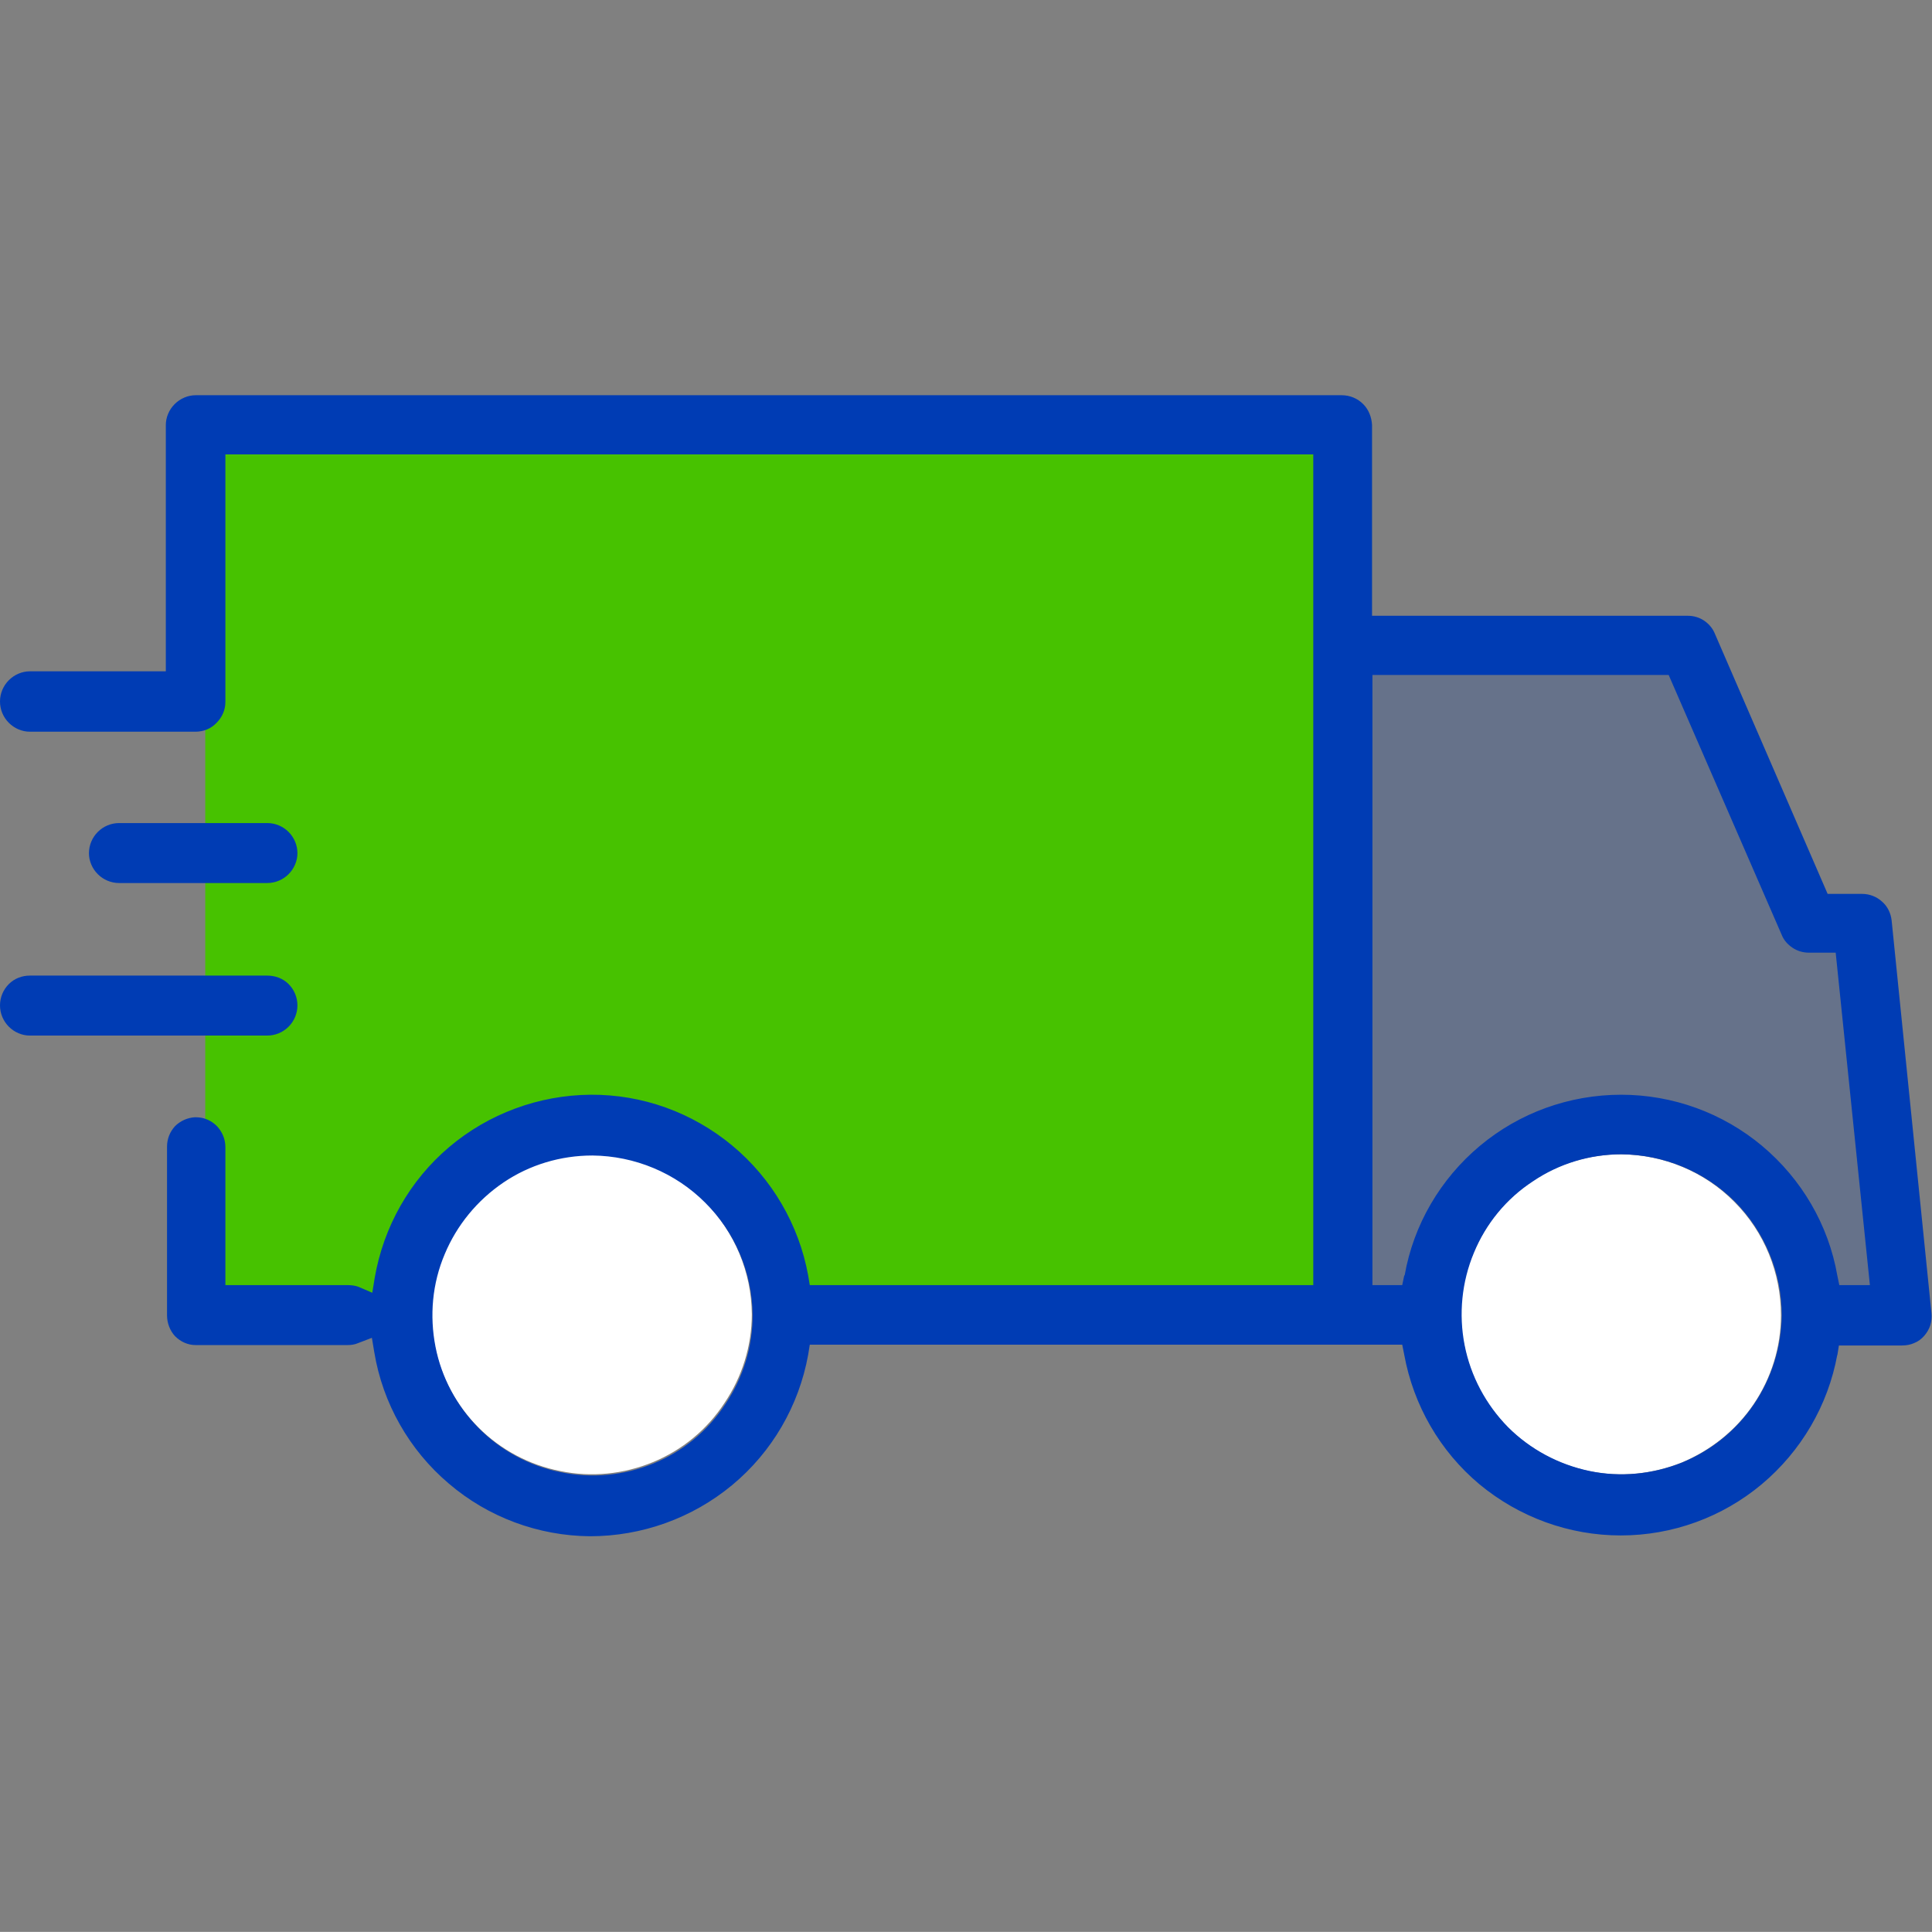
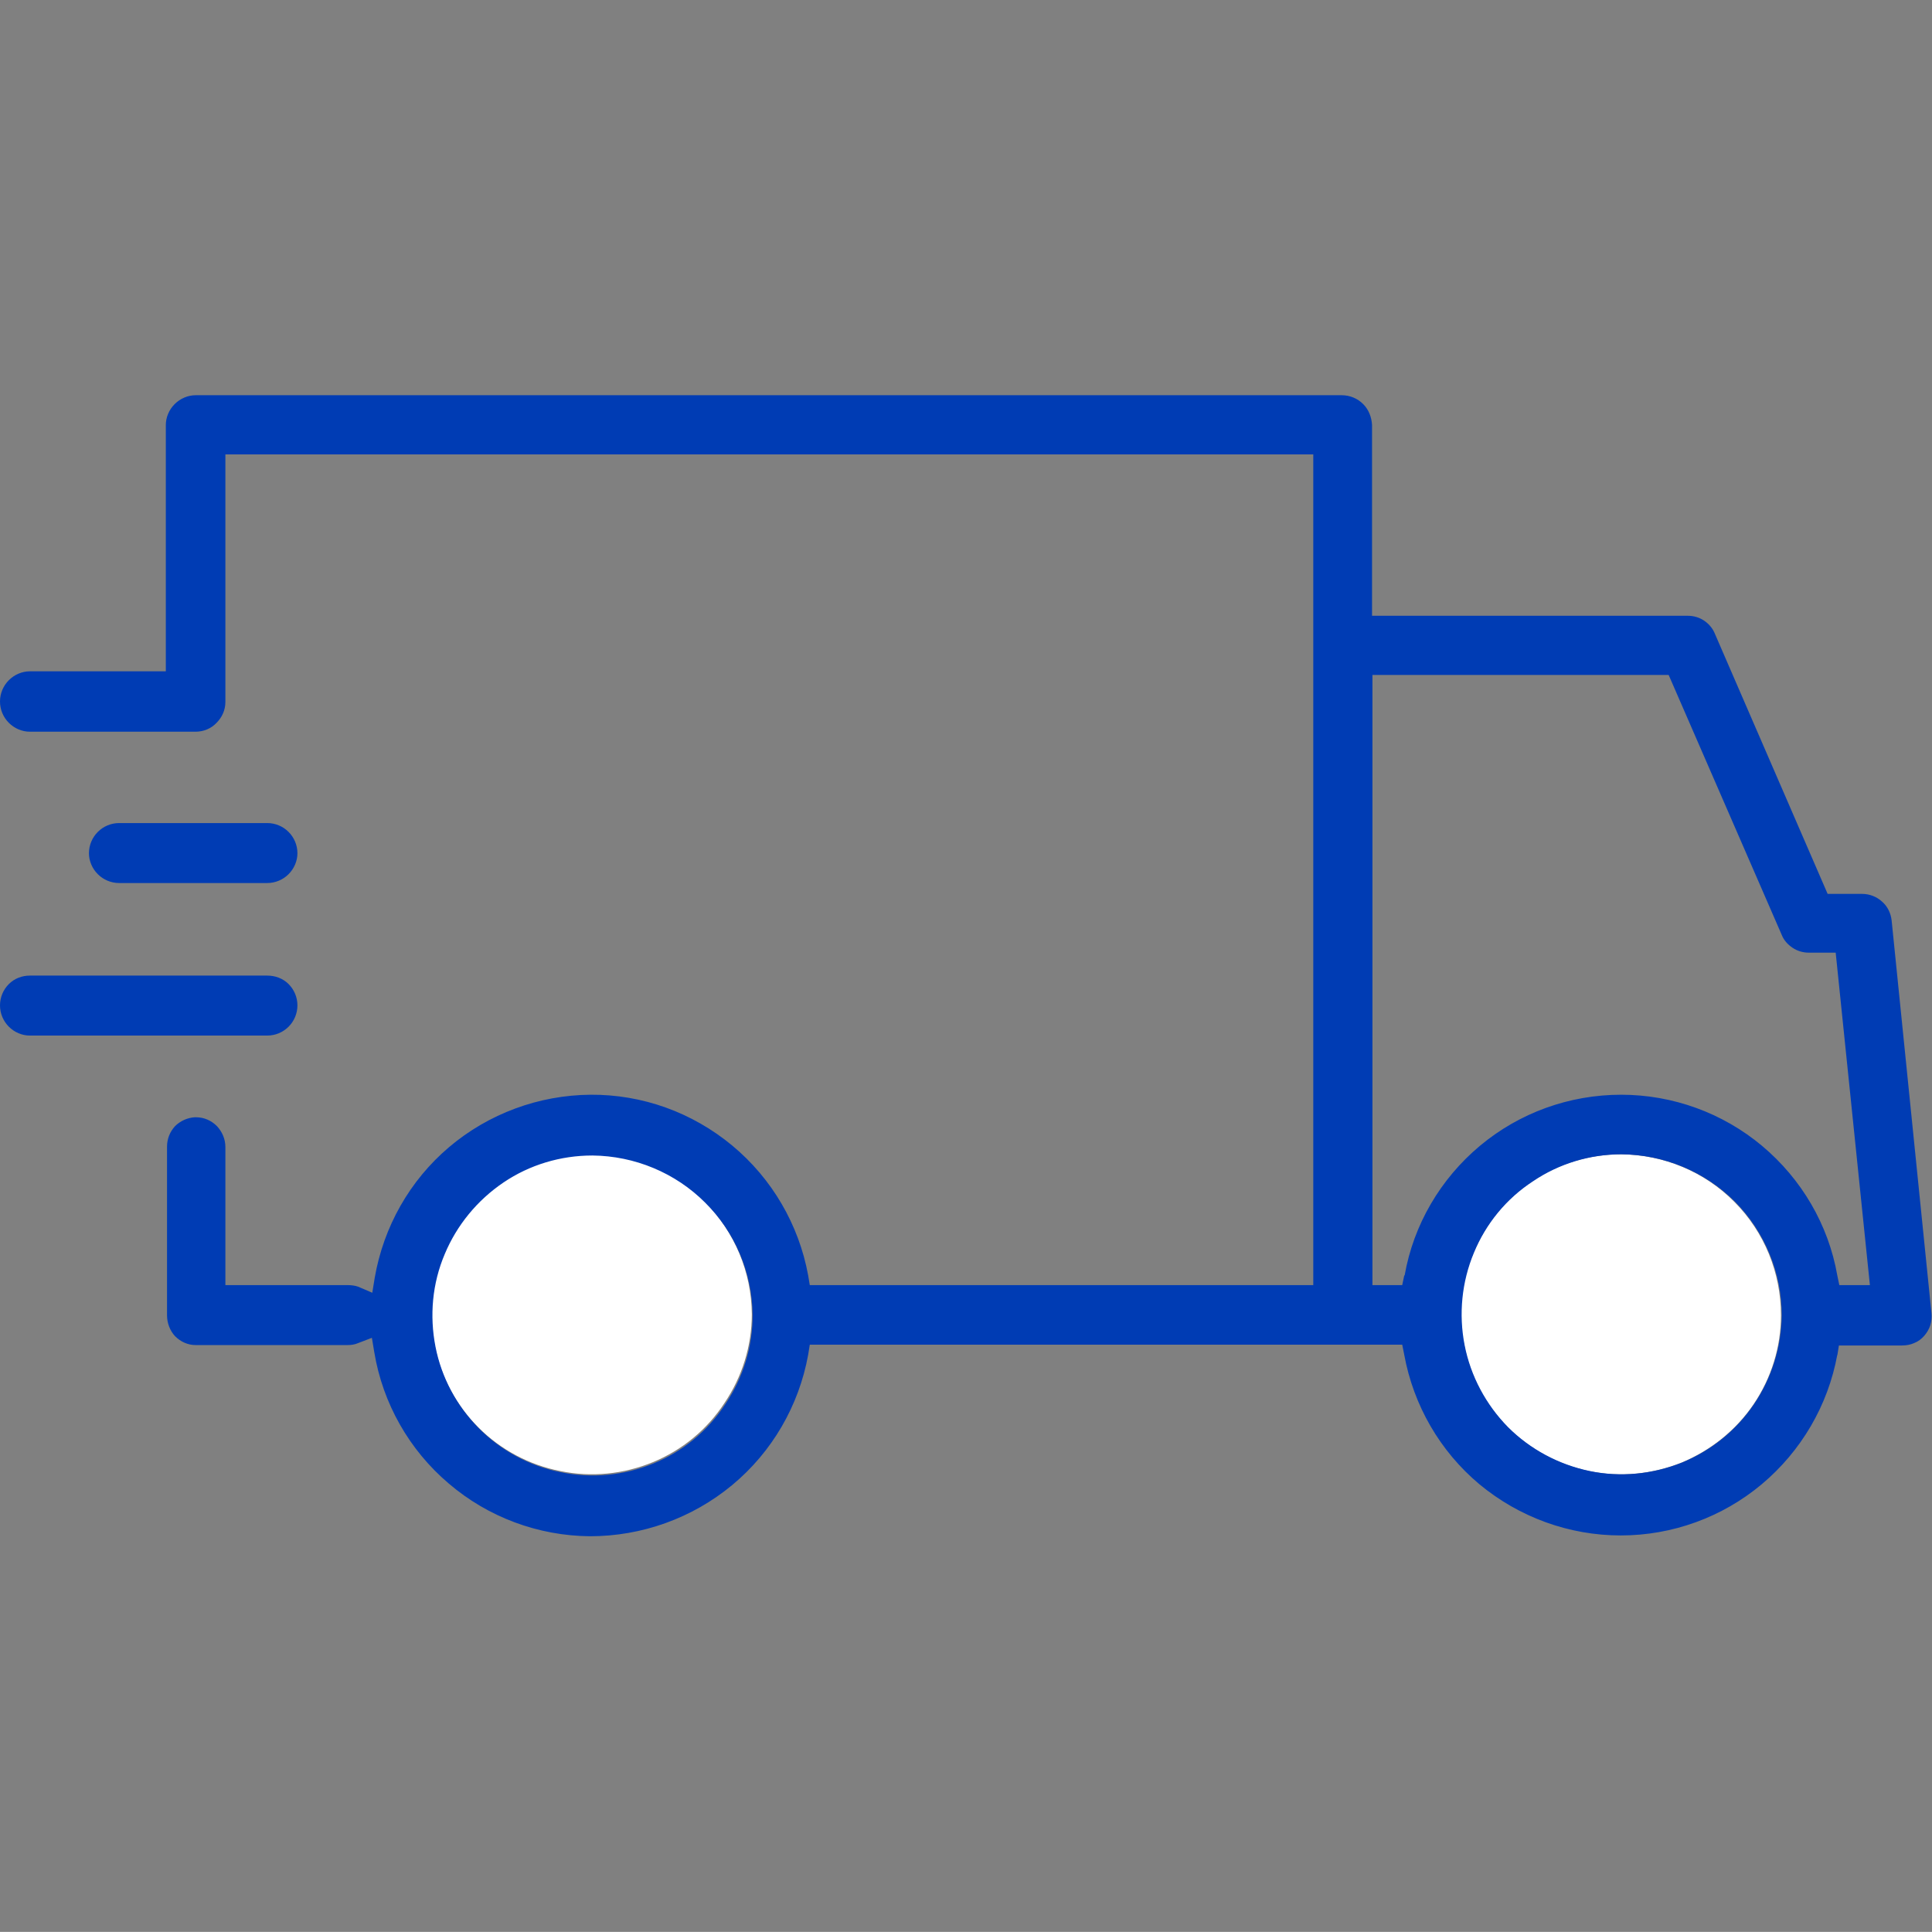
<svg xmlns="http://www.w3.org/2000/svg" width="48.003" height="48" viewBox="0 0 48.003 48" fill="none">
  <rect x="0" y="0" width="48.003" height="48" fill="#808080" stroke="none" />
  <desc fill="#003cb4">
			Created with Pixso.
	</desc>
  <defs fill="#003cb4" />
-   <path id="Vector" d="M18.69 32.38C18.69 31.32 18.27 30.31 17.52 29.56C16.77 28.81 15.76 28.39 14.7 28.39C13.64 28.39 12.63 28.81 11.88 29.56C11.13 30.31 10.71 31.32 10.71 32.38L5.1 32.38L5.1 11.01L33.2 11.01L33.2 32.38L18.69 32.38Z" fill="#47c200" fill-opacity="1" fill-rule="nonzero" />
-   <path id="Vector" d="M44.26 32.38C44.26 31.32 43.84 30.31 43.09 29.56C42.35 28.81 41.33 28.39 40.28 28.39C39.22 28.39 38.2 28.81 37.46 29.56C36.71 30.31 36.29 31.32 36.29 32.38L33.23 32.38L33.23 15.86L41.72 15.93L44.91 23.02L46.19 23.02L47.19 32.36L44.26 32.38Z" fill="#003cb4" fill-opacity="0.2" fill-rule="nonzero" />
  <path id="Vector" d="M40.28 28.68C39.49 28.68 38.72 28.91 38.07 29.35C37.42 29.78 36.91 30.4 36.61 31.13C36.3 31.85 36.22 32.65 36.38 33.42C36.53 34.19 36.9 34.9 37.46 35.46C38.01 36.01 38.71 36.39 39.48 36.55C40.25 36.71 41.05 36.63 41.78 36.34C42.5 36.04 43.13 35.54 43.57 34.89C44.01 34.24 44.25 33.47 44.25 32.68C44.25 31.63 43.84 30.61 43.09 29.86C42.35 29.11 41.33 28.69 40.28 28.68ZM14.7 28.68C13.91 28.68 13.14 28.91 12.49 29.35C11.84 29.79 11.33 30.41 11.03 31.13C10.72 31.86 10.65 32.66 10.8 33.43C10.95 34.2 11.33 34.91 11.89 35.47C12.44 36.02 13.15 36.4 13.92 36.55C14.69 36.71 15.49 36.63 16.22 36.33C16.95 36.03 17.57 35.52 18 34.86C18.44 34.21 18.68 33.44 18.68 32.65C18.67 31.6 18.25 30.6 17.5 29.85C16.76 29.11 15.75 28.69 14.7 28.68Z" fill="#FFFFFF" fill-opacity="1" fill-rule="nonzero" />
  <path id="Vector" d="M2.96 21.94C2.76 21.94 2.57 21.86 2.43 21.72C2.29 21.58 2.21 21.39 2.21 21.2C2.21 21 2.29 20.81 2.43 20.67C2.57 20.53 2.76 20.45 2.96 20.45L6.64 20.45C6.84 20.45 7.03 20.53 7.17 20.67C7.31 20.81 7.39 21 7.39 21.2C7.39 21.39 7.31 21.58 7.17 21.72C7.03 21.86 6.84 21.94 6.64 21.94L2.96 21.94ZM6.64 25.73C6.84 25.73 7.03 25.65 7.17 25.51C7.31 25.37 7.39 25.18 7.39 24.98C7.39 24.78 7.31 24.59 7.17 24.45C7.03 24.31 6.84 24.24 6.64 24.24L0.74 24.24C0.55 24.24 0.36 24.31 0.22 24.45C0.08 24.59 0 24.78 0 24.98C0 25.18 0.08 25.37 0.22 25.51C0.36 25.65 0.55 25.73 0.74 25.73L6.64 25.73ZM45.65 33.68L45.69 33.43L47.26 33.43C47.37 33.43 47.47 33.41 47.56 33.37C47.66 33.33 47.74 33.27 47.81 33.19C47.88 33.11 47.93 33.02 47.96 32.93C47.99 32.83 48 32.73 47.99 32.63L47 22.87C46.98 22.69 46.9 22.52 46.76 22.4C46.63 22.28 46.45 22.21 46.27 22.21L45.41 22.21L42.61 15.75C42.56 15.62 42.46 15.5 42.34 15.42C42.22 15.34 42.08 15.3 41.94 15.3L34.09 15.3L34.09 10.56C34.08 10.37 34.01 10.18 33.87 10.04C33.73 9.9 33.54 9.82 33.34 9.82L4.86 9.82C4.67 9.82 4.48 9.9 4.34 10.04C4.2 10.18 4.12 10.37 4.12 10.56L4.12 16.68L0.74 16.68C0.55 16.68 0.36 16.76 0.22 16.9C0.08 17.04 0 17.23 0 17.43C0 17.63 0.08 17.82 0.22 17.96C0.36 18.1 0.55 18.18 0.74 18.18L4.86 18.18C5.06 18.18 5.25 18.1 5.38 17.96C5.52 17.82 5.6 17.64 5.6 17.44L5.6 11.29L32.63 11.29L32.63 31.93L20.47 31.93L20.43 31.93L20.12 31.93L20.08 31.69C19.85 30.43 19.18 29.28 18.19 28.46C17.2 27.64 15.96 27.19 14.67 27.2C13.39 27.21 12.14 27.67 11.16 28.5C10.18 29.33 9.53 30.48 9.31 31.75L9.25 32.12L8.9 31.97C8.82 31.94 8.72 31.93 8.63 31.93L5.6 31.93L5.6 28.5C5.6 28.3 5.52 28.12 5.39 27.98C5.25 27.84 5.07 27.76 4.87 27.76L4.84 27.76C4.66 27.77 4.48 27.85 4.35 27.98C4.22 28.12 4.15 28.3 4.15 28.49L4.15 32.68C4.15 32.87 4.22 33.06 4.35 33.2C4.49 33.34 4.67 33.42 4.86 33.42L8.63 33.42C8.72 33.42 8.81 33.41 8.9 33.37L9.24 33.24L9.3 33.6C9.51 34.87 10.17 36.03 11.15 36.86C12.13 37.7 13.38 38.16 14.66 38.17C15.95 38.17 17.2 37.72 18.19 36.9C19.18 36.08 19.85 34.93 20.08 33.66L20.12 33.41L20.37 33.41C20.42 33.41 20.45 33.41 20.43 33.41L34.84 33.41L34.89 33.66C35.12 34.92 35.78 36.06 36.76 36.88C37.75 37.7 38.99 38.15 40.27 38.15C41.55 38.15 42.79 37.7 43.77 36.88C44.75 36.06 45.42 34.92 45.65 33.66L45.65 33.68ZM44.27 32.68C44.26 33.47 44.02 34.24 43.58 34.89C43.14 35.54 42.52 36.04 41.79 36.34C41.06 36.63 40.27 36.71 39.5 36.55C38.73 36.39 38.02 36.01 37.47 35.46C36.92 34.9 36.54 34.19 36.39 33.42C36.24 32.65 36.32 31.85 36.62 31.13C36.92 30.4 37.43 29.78 38.09 29.35C38.74 28.91 39.51 28.68 40.29 28.68C41.35 28.69 42.36 29.11 43.11 29.86C43.85 30.61 44.27 31.63 44.27 32.68L44.27 32.68ZM18.7 32.68C18.7 33.47 18.46 34.24 18.02 34.89C17.59 35.55 16.97 36.06 16.24 36.36C15.51 36.66 14.71 36.74 13.94 36.58C13.17 36.43 12.46 36.05 11.91 35.5C11.35 34.94 10.97 34.23 10.82 33.46C10.67 32.69 10.74 31.89 11.05 31.16C11.35 30.44 11.86 29.82 12.51 29.38C13.16 28.94 13.93 28.71 14.72 28.71C15.77 28.72 16.78 29.14 17.52 29.88C18.27 30.62 18.69 31.63 18.7 32.68L18.7 32.68ZM34.89 31.69L34.84 31.93L34.1 31.93L34.1 16.77L41.46 16.77L44.27 23.23C44.32 23.36 44.42 23.47 44.54 23.55C44.66 23.63 44.8 23.67 44.94 23.67L45.61 23.67L46.46 31.93L45.7 31.93L45.65 31.69C45.43 30.43 44.76 29.29 43.78 28.47C42.8 27.65 41.56 27.2 40.28 27.2C38.99 27.2 37.75 27.65 36.77 28.47C35.79 29.29 35.12 30.43 34.9 31.69L34.89 31.69Z" fill="#003cb4" fill-opacity="1" fill-rule="nonzero" />
</svg>